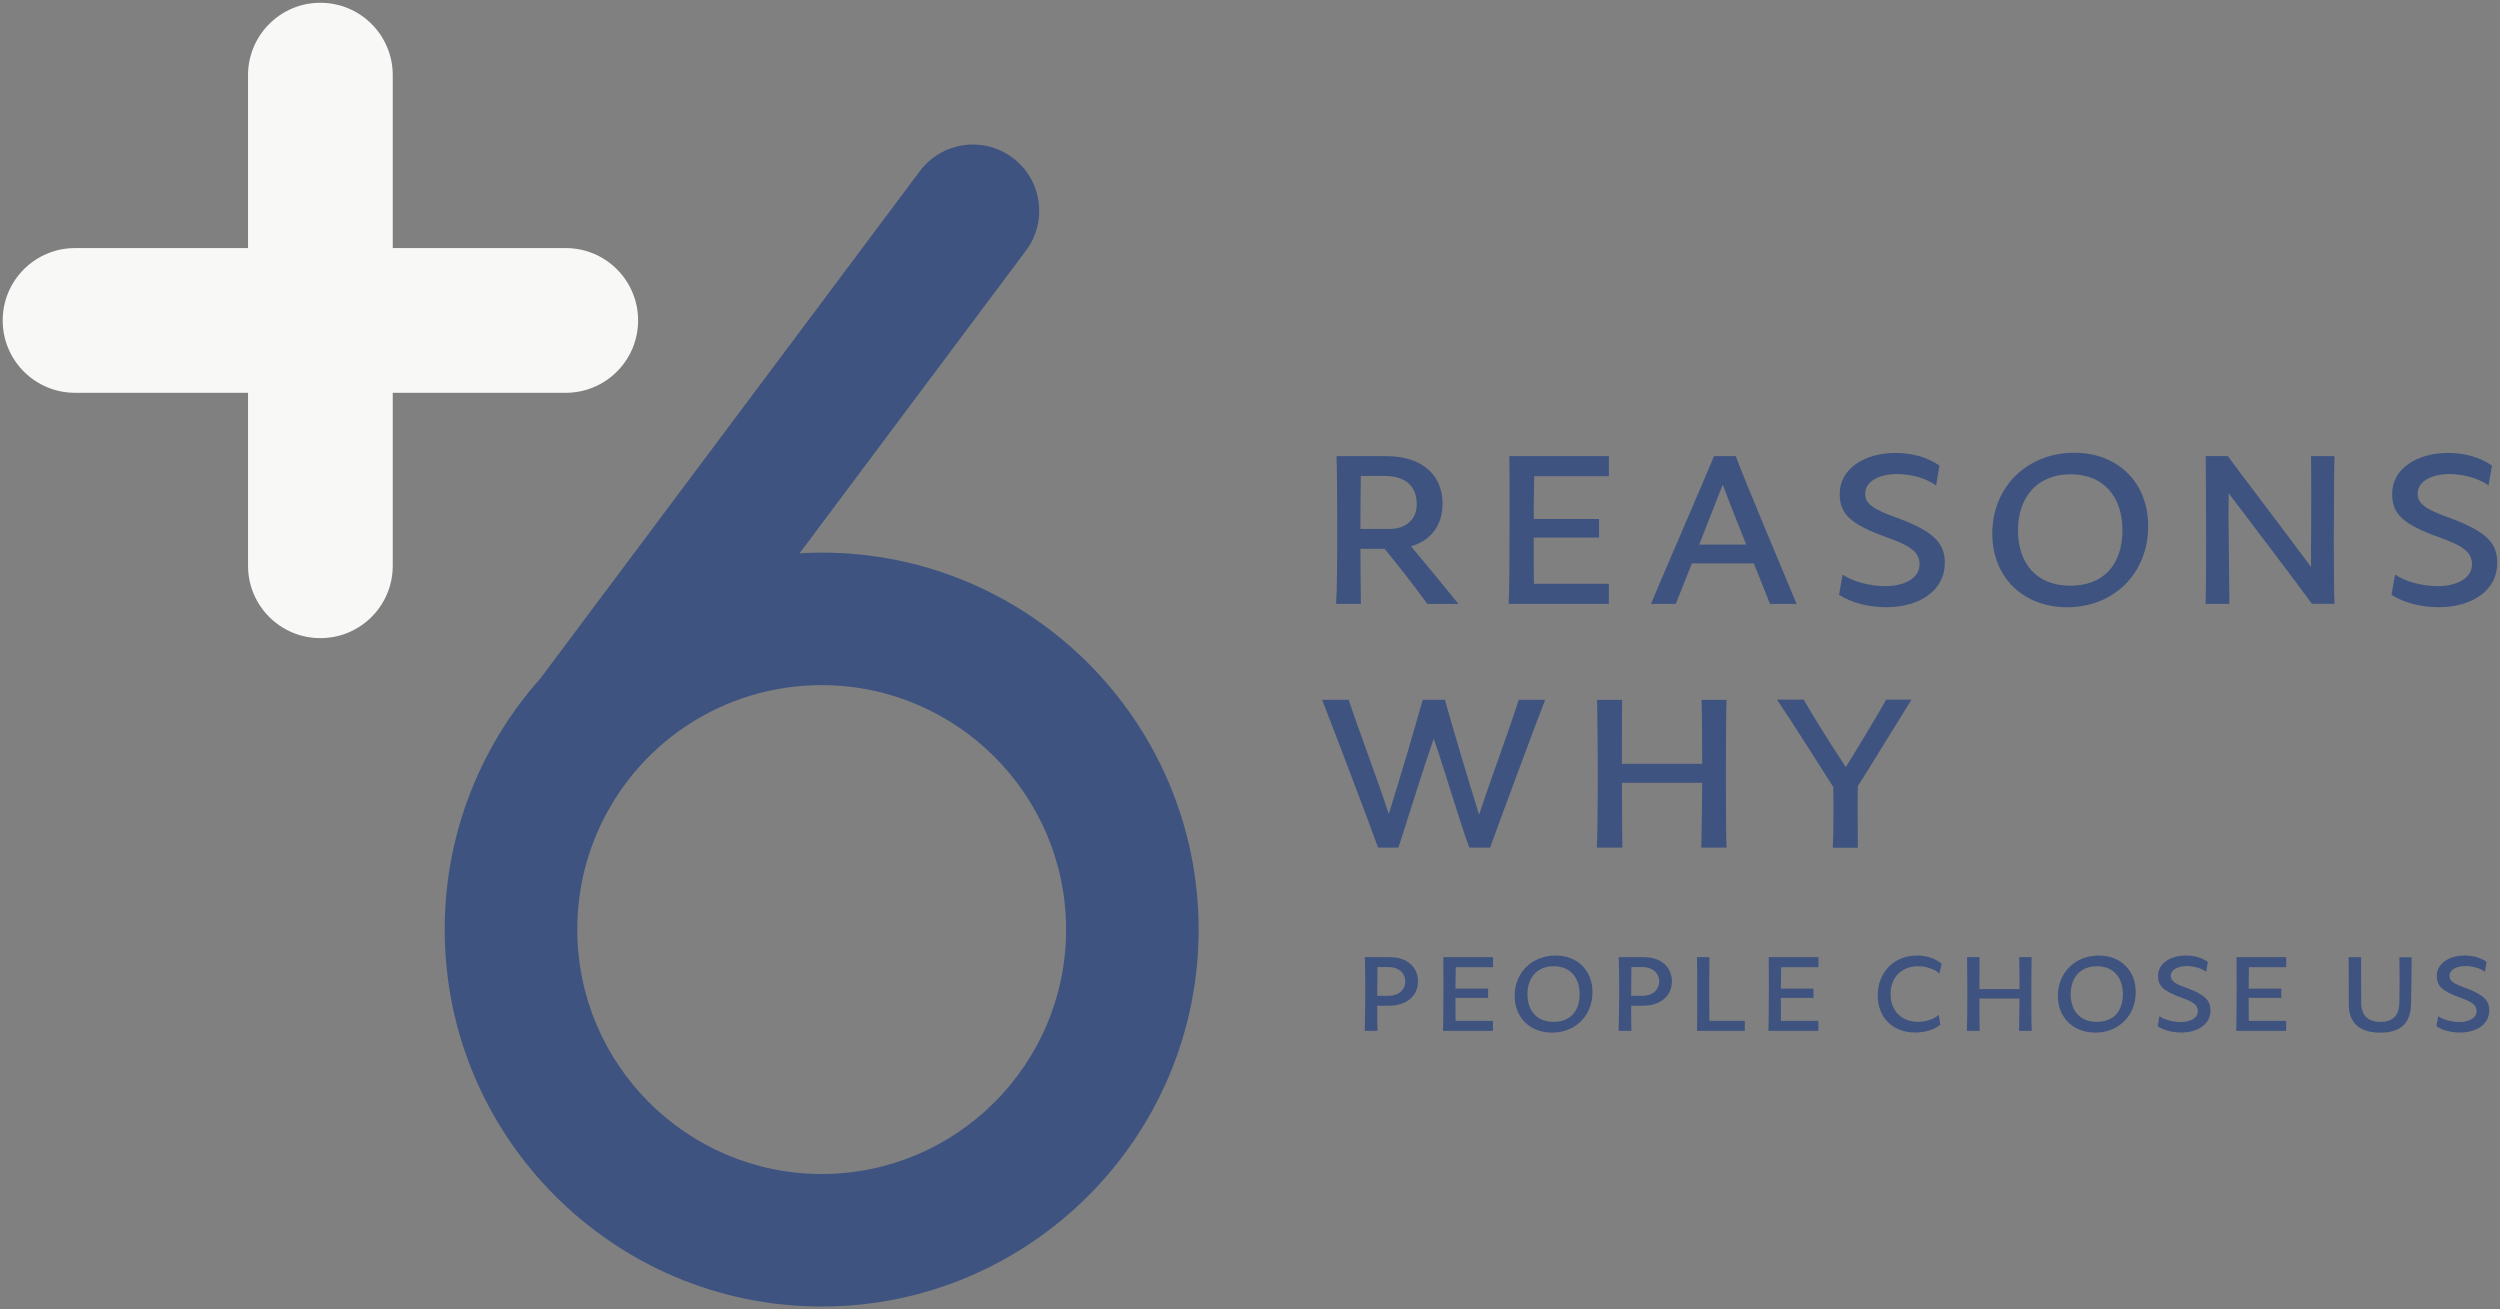
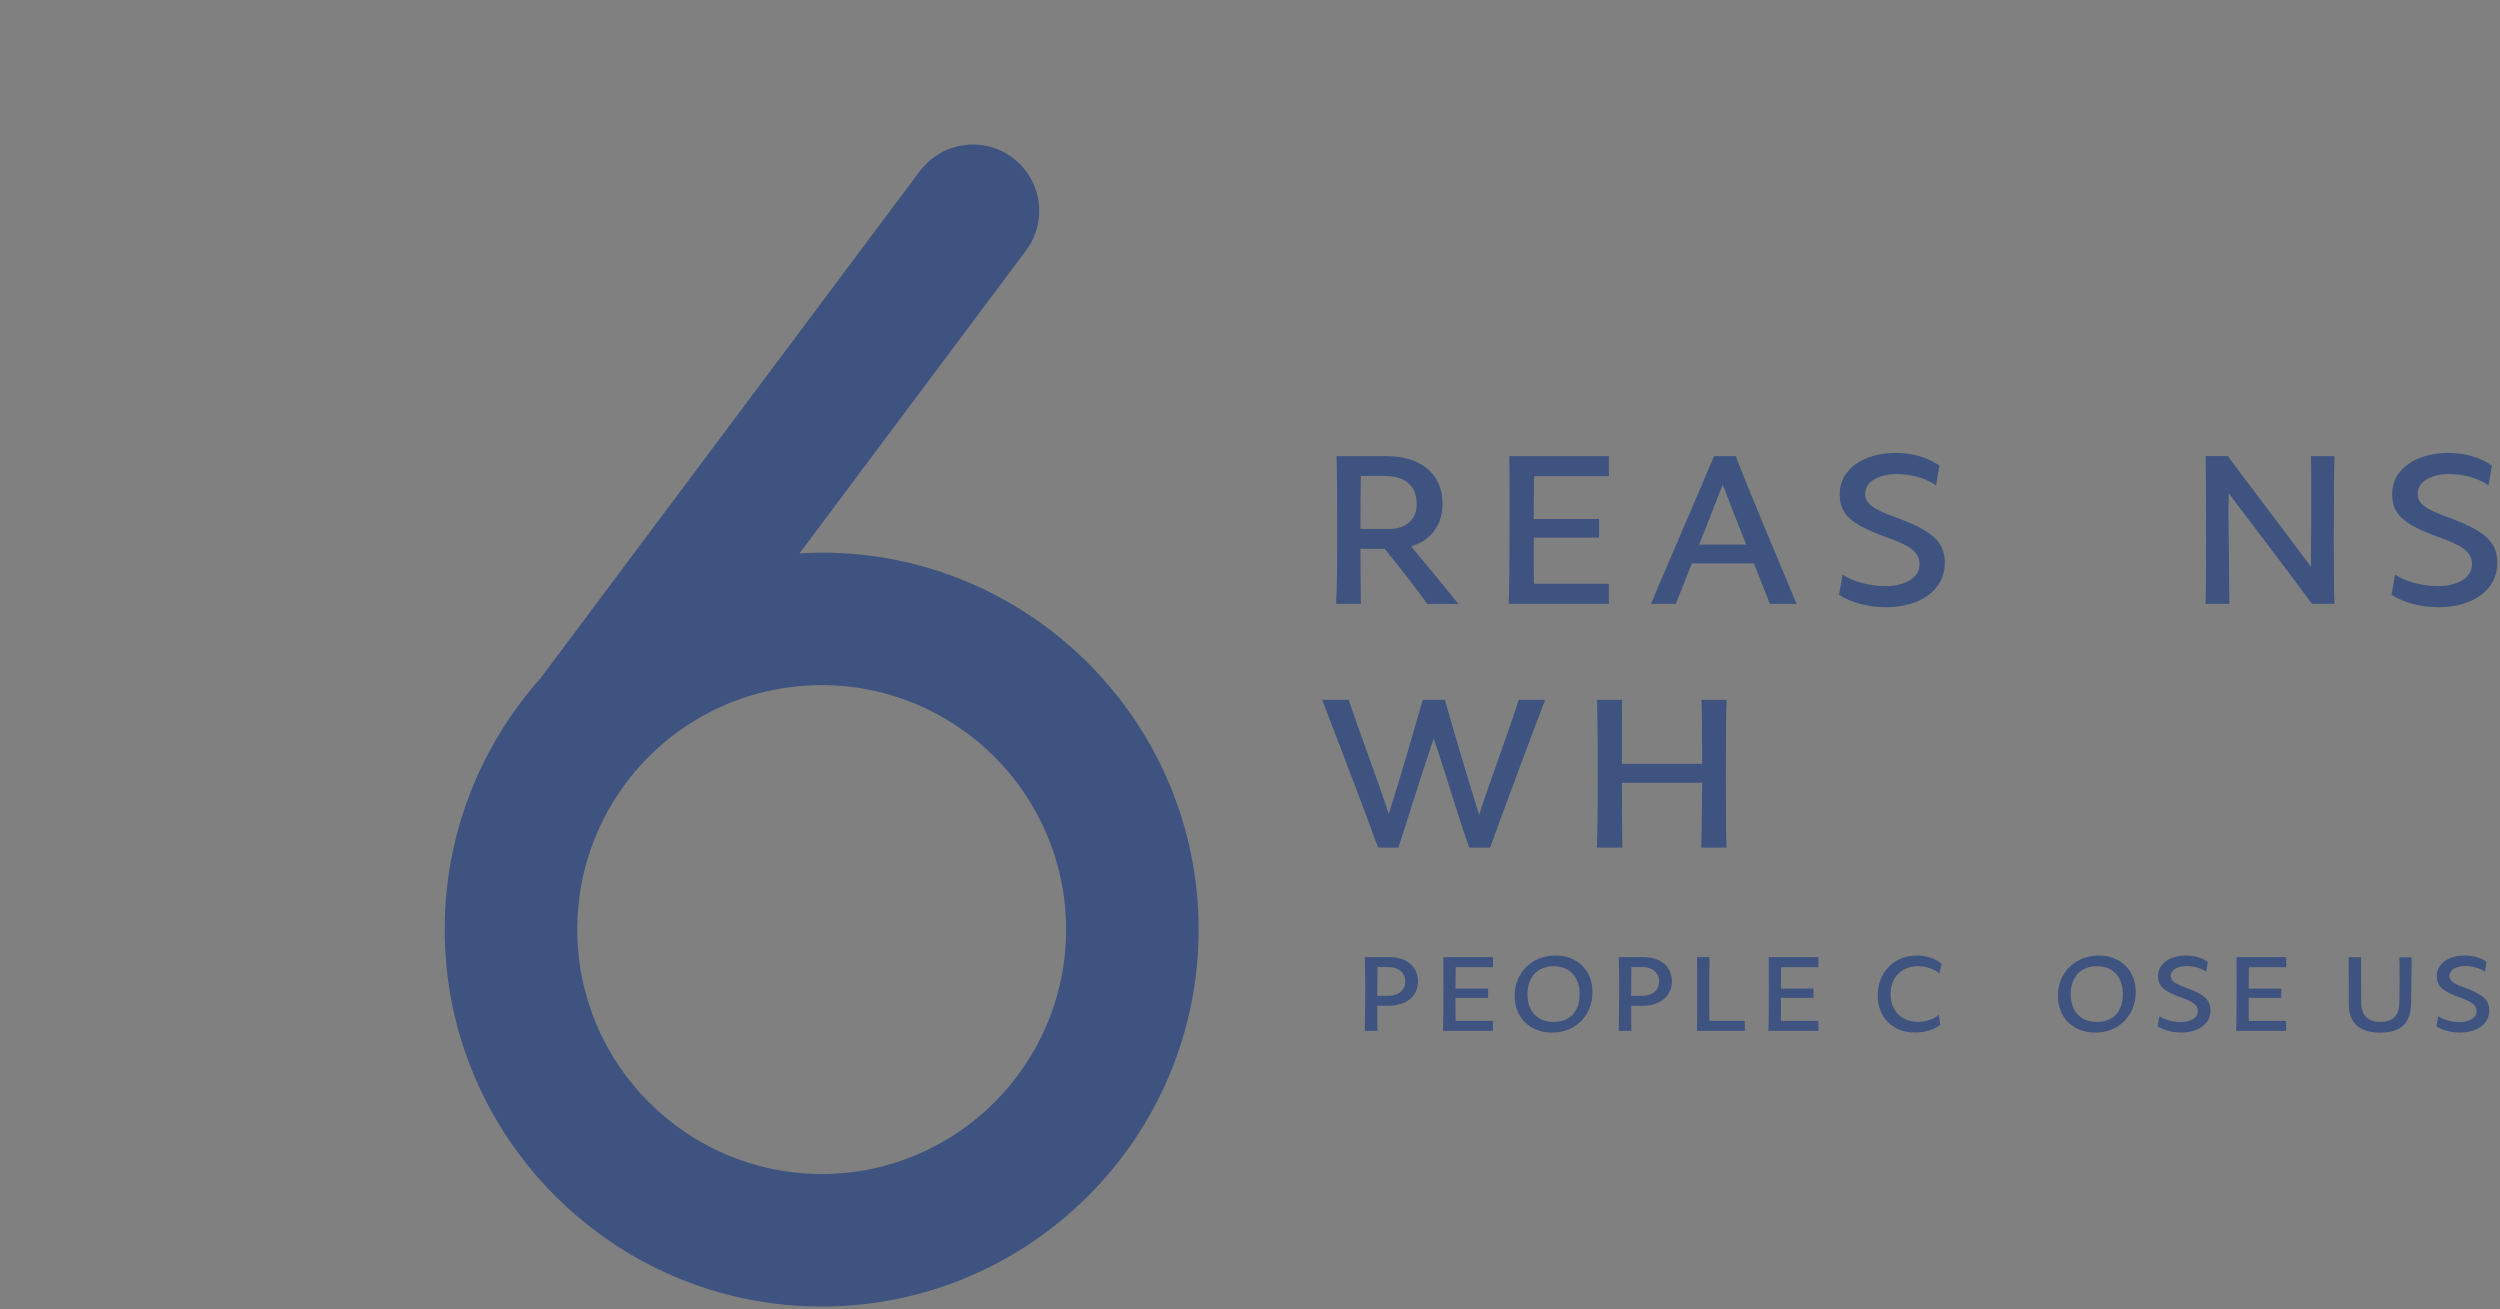
<svg xmlns="http://www.w3.org/2000/svg" id="_イヤー_2" viewBox="0 0 548 287">
  <rect x="0" y="0" width="548" height="287" fill="#808080" stroke="none" />
  <defs>
    <style>.cls-1{fill:none;}.cls-2{fill:#f8f8f6;}.cls-3{fill:#3e5380;}</style>
  </defs>
  <g id="slice">
    <g>
      <g>
        <g>
          <path class="cls-3" d="M180.12,121.13c-1.63,0-3.25,.06-4.86,.16l49.64-66.37c4.81-6.43,3.49-15.53-2.93-20.34-6.43-4.81-15.53-3.49-20.34,2.93l-83.19,111.22c-5.93,6.65-10.85,14.34-14.46,22.86-4.31,10.2-6.5,21.02-6.5,32.17,0,45.56,37.07,82.63,82.63,82.63s82.63-37.07,82.63-82.63-37.07-82.63-82.63-82.63Zm0,136.21c-29.54,0-53.58-24.03-53.58-53.58,0-7.24,1.41-14.25,4.2-20.85,8.41-19.88,27.79-32.73,49.37-32.73,29.54,0,53.58,24.03,53.58,53.58s-24.03,53.58-53.58,53.58Z" />
          <g>
            <path class="cls-3" d="M312.86,132.37c-2.84-3.98-6.86-9.02-9.36-12.08h-5.29c0,4.26,.05,8.47,.1,12.08h-5.44c.2-2.87,.25-9.72,.25-16.56,0-6.29-.05-12.54-.15-15.82h10.93c7.84,0,12.31,4.16,12.31,10.41,0,4.77-2.65,8.14-6.91,9.35,3.53,4.26,6.96,8.37,10.39,12.63h-6.81Zm-14.56-28.04c-.05,3.05-.1,7.22-.1,11.61h6.42c3.53,0,5.93-2.08,5.93-5.37,0-3.66-2.01-6.25-7.21-6.25h-5.05Z" />
            <path class="cls-3" d="M352.67,104.38h-16.38c-.05,2.78-.1,6.06-.1,9.39h14.32v4.07h-14.32v.65c0,3.52,0,6.85,.05,9.48h16.42v4.4h-21.96c.15-2.5,.2-11.24,.2-19.38,0-5.14,0-10.04-.05-13h21.82v4.4Z" />
            <path class="cls-3" d="M387.97,132.37c-.78-2.04-2.11-5.27-3.53-8.88h-13.58l-3.53,8.88h-5.44c0-.14,12.6-29.33,13.83-32.39h4.76c1.81,5.04,12.5,30.35,13.33,32.39h-5.83Zm-5.2-13c-1.86-4.58-3.73-9.39-5.15-13.14l-5.15,13.14h10.3Z" />
            <path class="cls-3" d="M403.12,130.38l.78-4.44c2.16,1.53,5.98,2.54,9.31,2.54,4.36,0,7.55-1.8,7.55-4.77,0-2.68-1.96-4.07-7.16-5.92-8.24-2.96-10.34-5.23-10.34-9.58,0-5.46,5.44-8.93,12.26-8.93,3.92,0,7.26,1.11,9.61,2.78l-.74,4.35c-1.91-1.43-5.29-2.5-8.53-2.5-3.97,0-7.01,1.62-7.01,4.3,0,2.13,1.57,3.38,6.91,5.27,8.43,3.1,10.54,5.69,10.54,9.95,0,5.97-5.49,9.67-12.85,9.67-3.73,0-7.6-.93-10.34-2.73Z" />
-             <path class="cls-3" d="M436.71,116.96c0-10.36,7.8-17.72,17.94-17.72,9.56,0,16.23,6.48,16.23,16.1,0,10.36-7.55,17.77-17.75,17.77-9.51,0-16.42-6.43-16.42-16.15Zm28.53-.74c0-7.31-4.12-12.26-11.37-12.26s-11.52,4.95-11.52,12.26,4.07,12.17,11.47,12.17,11.42-4.77,11.42-12.17Z" />
            <path class="cls-3" d="M511.57,118.02c0,6.25,.05,12.17,.15,14.34h-4.95c-2.6-3.65-13.14-17.49-18.24-24.24,0,1.53-.05,3.1-.05,4.81,0,2.73,.1,5.69,.1,8.74,0,3.56,.1,6.75,.1,10.69h-5.2c.05-1.25,.1-7.36,.1-13.97,0-4.58-.05-9.35-.05-13.05,0-2.68-.05-4.67-.05-5.37h4.85c1.96,2.73,12.31,16.29,18.24,24.29v-3.7c.05-3.84,.05-7.82,.05-12.21,0-3.24,0-6.2-.05-8.37h5.15c-.05,1.67-.1,4.58-.1,8.05,0,3.1-.05,6.57-.05,9.99Z" />
            <path class="cls-3" d="M524.22,130.38l.78-4.44c2.16,1.53,5.98,2.54,9.31,2.54,4.36,0,7.55-1.8,7.55-4.77,0-2.68-1.96-4.07-7.16-5.92-8.24-2.96-10.34-5.23-10.34-9.58,0-5.46,5.44-8.93,12.26-8.93,3.92,0,7.26,1.11,9.61,2.78l-.74,4.35c-1.91-1.43-5.29-2.5-8.53-2.5-3.97,0-7.01,1.62-7.01,4.3,0,2.13,1.57,3.38,6.91,5.27,8.43,3.1,10.54,5.69,10.54,9.95,0,5.97-5.49,9.67-12.85,9.67-3.73,0-7.6-.93-10.34-2.73Z" />
            <path class="cls-3" d="M338.7,153.4c-1.42,3.56-10.25,27.25-12.06,32.39h-4.56c-2.01-5.32-4.85-15.27-7.8-23.87-2.99,8.61-5.93,18.41-7.75,23.87h-4.46c-1.81-5.14-11.03-29.33-12.26-32.39h5.83c1.96,6.06,6.23,17.16,8.78,25.03,2.7-8.56,5.79-19.2,7.45-25.03h4.85c1.57,5.64,4.95,17.03,7.5,25.21,2.55-7.86,6.77-19.01,8.68-25.21h5.79Z" />
            <path class="cls-3" d="M378.46,153.4c-.1,2.45-.15,9.85-.15,16.98s.05,13.97,.15,15.41h-5.54c.1-3.61,.15-8.88,.2-14.2h-17.6c.05,6.34,.05,12.26,.1,14.2h-5.59c.15-4.07,.2-9.44,.2-14.94,0-6.15-.05-12.54-.15-17.44h5.49c-.05,1.85-.05,6.38-.05,11.57v2.45h17.6c0-5.88-.05-11.33-.15-14.02h5.49Z" />
-             <path class="cls-3" d="M407.19,177.32c0,3.42,.05,6.89,.05,8.51h-5.49c.1-1.71,.15-4.72,.15-7.82,0-1.85,0-3.89-.05-5.51-4.02-6.25-8.43-13.37-12.35-19.15h5.88c1.57,2.78,4.36,7.4,9.22,14.8,2.35-3.75,7.5-12.35,8.87-14.8h5.54c-1.86,2.96-8.97,14.57-11.77,18.97-.05,1.57-.05,3.38-.05,5Z" />
          </g>
          <g>
            <path class="cls-3" d="M310.82,215.12c0,3.21-2.52,5.33-6.34,5.33h-2.59v.07c0,2.59,.02,4.78,.05,5.45h-2.79c.07-3.69,.12-6.28,.12-9.03,0-2.1-.02-4.27-.1-7.13h5.53c3.67,0,6.12,2.12,6.12,5.31Zm-6.44,3.16c2.18,0,3.65-1.27,3.65-3.14s-1.47-3.16-3.62-3.16h-2.47c-.02,1.73-.02,4.06-.05,6.3h2.5Z" />
            <path class="cls-3" d="M327.26,212.01h-8.17c-.02,1.39-.05,3.02-.05,4.69h7.15v2.03h-7.15v.32c0,1.75,0,3.42,.02,4.73h8.2v2.19h-10.96c.07-1.25,.1-5.61,.1-9.67,0-2.56,0-5.01-.02-6.49h10.89v2.19Z" />
            <path class="cls-3" d="M332.01,218.29c0-5.17,3.89-8.84,8.96-8.84,4.77,0,8.1,3.23,8.1,8.03,0,5.17-3.77,8.87-8.86,8.87-4.75,0-8.2-3.21-8.2-8.06Zm14.24-.37c0-3.65-2.06-6.12-5.68-6.12s-5.75,2.47-5.75,6.12,2.03,6.07,5.73,6.07,5.7-2.38,5.7-6.07Z" />
            <path class="cls-3" d="M366.48,215.12c0,3.21-2.52,5.33-6.34,5.33h-2.59v.07c0,2.59,.02,4.78,.05,5.45h-2.79c.07-3.69,.12-6.28,.12-9.03,0-2.1-.02-4.27-.1-7.13h5.53c3.67,0,6.12,2.12,6.12,5.31Zm-6.44,3.16c2.18,0,3.65-1.27,3.65-3.14s-1.47-3.16-3.62-3.16h-2.47c-.02,1.73-.02,4.06-.05,6.3h2.5Z" />
            <path class="cls-3" d="M382.46,223.78v2.19h-10.48c.05-.74,.05-4.13,.05-7.66s0-7.2-.05-8.5h2.74c-.05,1.92-.05,5.08-.05,8.13,0,2.17,0,4.25,.02,5.84h7.76Z" />
            <path class="cls-3" d="M398.59,212.01h-8.17c-.02,1.39-.05,3.02-.05,4.69h7.15v2.03h-7.15v.32c0,1.75,0,3.42,.02,4.73h8.2v2.19h-10.96c.07-1.25,.1-5.61,.1-9.67,0-2.56,0-5.01-.02-6.49h10.89v2.19Z" />
            <path class="cls-3" d="M411.6,218.2c0-5.19,3.67-8.75,8.62-8.75,2.1,0,4.04,.65,5.38,1.82l-.49,2.12c-.98-.95-2.89-1.59-4.7-1.59-3.5,0-6,2.38-6,6.09s2.42,6.09,6,6.09c1.81,0,3.62-.62,4.58-1.55l.32,2.17c-1.1,1.04-3.3,1.73-5.51,1.73-4.92,0-8.2-3.26-8.2-8.15Z" />
-             <path class="cls-3" d="M445.34,209.81c-.05,1.22-.07,4.92-.07,8.47s.02,6.97,.07,7.69h-2.77c.05-1.8,.07-4.43,.1-7.09h-8.79c.02,3.16,.02,6.12,.05,7.09h-2.79c.07-2.03,.1-4.71,.1-7.46,0-3.07-.02-6.26-.07-8.7h2.74c-.02,.92-.02,3.19-.02,5.77v1.22h8.79c0-2.93-.02-5.66-.07-7h2.74Z" />
            <path class="cls-3" d="M451.09,218.29c0-5.17,3.89-8.84,8.96-8.84,4.77,0,8.1,3.23,8.1,8.03,0,5.17-3.77,8.87-8.86,8.87-4.75,0-8.2-3.21-8.2-8.06Zm14.24-.37c0-3.65-2.06-6.12-5.68-6.12s-5.75,2.47-5.75,6.12,2.03,6.07,5.73,6.07,5.7-2.38,5.7-6.07Z" />
            <path class="cls-3" d="M472.96,224.98l.39-2.22c1.08,.76,2.99,1.27,4.65,1.27,2.18,0,3.77-.9,3.77-2.38,0-1.34-.98-2.03-3.57-2.96-4.11-1.48-5.16-2.61-5.16-4.78,0-2.72,2.72-4.46,6.12-4.46,1.96,0,3.62,.55,4.8,1.39l-.37,2.17c-.95-.72-2.64-1.25-4.26-1.25-1.98,0-3.5,.81-3.5,2.15,0,1.06,.78,1.69,3.45,2.63,4.21,1.55,5.26,2.84,5.26,4.96,0,2.98-2.74,4.83-6.41,4.83-1.86,0-3.79-.46-5.16-1.36Z" />
            <path class="cls-3" d="M501.13,212.01h-8.17c-.02,1.39-.05,3.02-.05,4.69h7.15v2.03h-7.15v.32c0,1.75,0,3.42,.02,4.73h8.2v2.19h-10.96c.07-1.25,.1-5.61,.1-9.67,0-2.56,0-5.01-.02-6.49h10.89v2.19Z" />
            <path class="cls-3" d="M514.85,219.88v-2.56c0-5.61,0-6.33-.02-7.5h2.72v1.41c0,1.11,.02,3.09,.02,8.61,0,.92,.12,4.16,4.21,4.16,3.26,0,4.16-2.01,4.16-4.36,.02-1.13,.05-2.79,.05-4.52s0-3.83-.05-5.29h2.69c0,.65-.02,1.45-.02,2.45,0,1.8-.07,4.22-.1,7.41,0,4.36-2.01,6.67-6.76,6.67-6.83,0-6.9-4.78-6.9-6.46Z" />
            <path class="cls-3" d="M534.06,224.98l.39-2.22c1.08,.76,2.99,1.27,4.65,1.27,2.18,0,3.77-.9,3.77-2.38,0-1.34-.98-2.03-3.57-2.96-4.11-1.48-5.16-2.61-5.16-4.78,0-2.72,2.72-4.46,6.12-4.46,1.96,0,3.62,.55,4.8,1.39l-.37,2.17c-.95-.72-2.64-1.25-4.26-1.25-1.98,0-3.5,.81-3.5,2.15,0,1.06,.78,1.69,3.45,2.63,4.21,1.55,5.26,2.84,5.26,4.96,0,2.98-2.74,4.83-6.41,4.83-1.86,0-3.79-.46-5.16-1.36Z" />
          </g>
        </g>
-         <path class="cls-2" d="M124.01,54.38h-37.92V16.47c0-8.76-7.1-15.86-15.86-15.86s-15.86,7.1-15.86,15.86V54.38H16.45c-8.76,0-15.86,7.1-15.86,15.86s7.1,15.86,15.86,15.86H54.37v37.92c0,8.76,7.1,15.86,15.86,15.86s15.86-7.1,15.86-15.86v-37.92h37.92c8.76,0,15.86-7.1,15.86-15.86s-7.1-15.86-15.86-15.86Z" />
      </g>
      <rect class="cls-1" width="548" height="287" />
    </g>
  </g>
</svg>